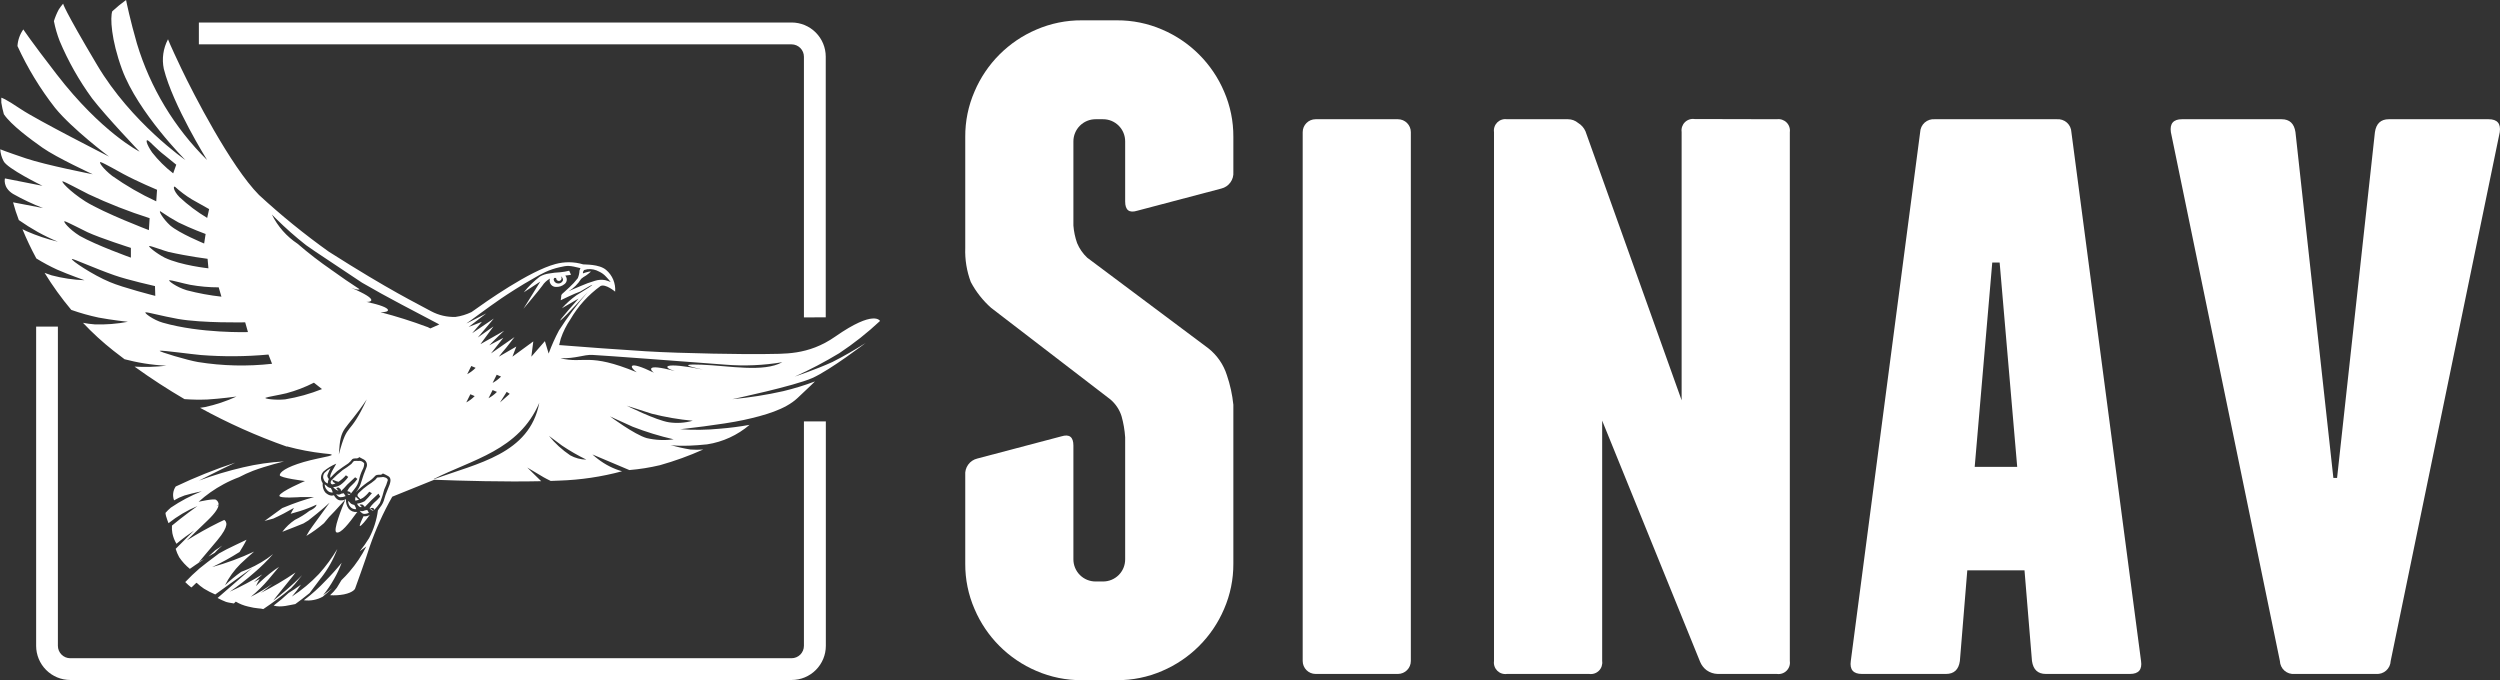
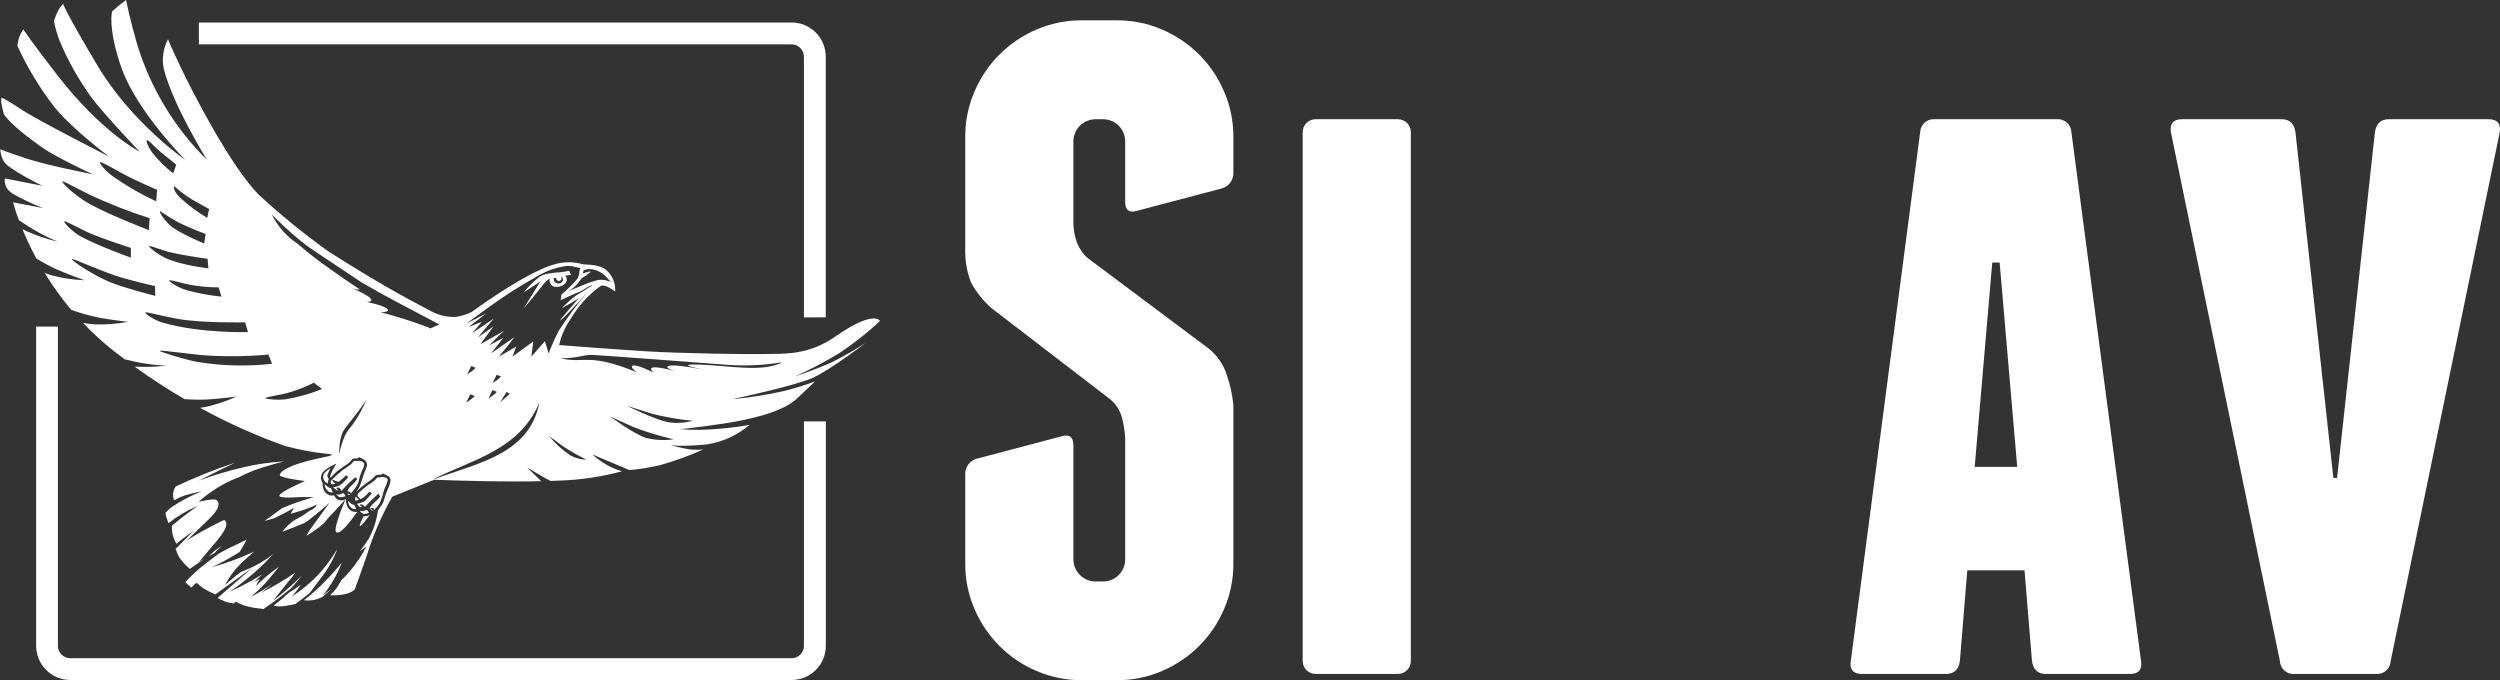
<svg xmlns="http://www.w3.org/2000/svg" width="158" height="43" viewBox="0 0 158 43" fill="none">
  <rect x="0" y="0" width="158" height="43" fill="#333333" stroke="none" />
  <g clip-path="url(#clip0_270_1231)">
-     <path d="M22.938 31.465C22.887 31.497 22.834 31.524 22.778 31.546C22.727 31.485 22.673 31.429 22.614 31.376C22.553 31.265 22.639 31.191 22.701 31.126C22.868 30.959 23.05 30.806 23.243 30.67C23.409 30.567 23.567 30.451 23.715 30.325C23.792 30.247 23.814 30.189 23.857 30.177C23.954 30.175 24.051 30.168 24.147 30.155C24.23 30.118 24.514 30.204 24.51 30.343C24.454 30.546 24.379 30.743 24.285 30.932C24.213 31.223 24.121 31.51 24.011 31.789C23.902 31.944 23.783 32.092 23.653 32.23C23.653 32.138 23.598 32.119 23.558 32.097L23.385 32.119C23.454 32.181 23.535 32.23 23.622 32.261C23.474 32.307 23.357 32.116 23.357 32.116C23.433 31.996 23.523 31.886 23.626 31.789C23.771 31.668 23.906 31.534 24.026 31.388L23.919 31.197L23.478 31.607C23.363 31.715 23.129 31.974 23.058 32.039C23.014 31.977 22.959 31.923 22.895 31.881H22.725C22.762 31.945 22.811 31.999 22.87 32.042C22.691 32.113 22.562 31.832 22.562 31.832C22.732 31.81 22.896 31.757 23.046 31.675C23.209 31.515 23.362 31.347 23.505 31.169L23.336 31.077C23.223 31.225 23.088 31.355 22.938 31.465ZM22.46 31.644C22.436 31.56 22.445 31.469 22.485 31.391C22.611 31.533 22.657 31.561 22.698 31.576C22.62 31.605 22.541 31.627 22.46 31.644ZM22.735 32.276C22.784 32.295 22.836 32.305 22.889 32.307C22.951 32.301 23.012 32.283 23.068 32.255L23.209 32.23L23.314 32.406C23.219 32.456 23.113 32.48 23.006 32.477C22.843 32.461 22.735 32.276 22.735 32.276ZM22.001 31.66C22.084 31.709 22.127 31.792 22.198 31.841C22.259 31.876 22.326 31.9 22.395 31.912L22.473 32.054L22.509 32.181C22.432 32.188 22.354 32.175 22.283 32.142C22.213 32.109 22.152 32.057 22.109 31.992C22.039 31.894 22.002 31.777 22.001 31.657V31.66ZM22.402 30.91L22.17 31.2C22.17 31.111 22.115 31.095 22.078 31.074L21.951 31.04C22.007 30.909 22.091 30.793 22.198 30.701C22.345 30.573 22.476 30.428 22.587 30.269L22.445 30.164C22.445 30.164 22.056 30.519 21.951 30.623C21.828 30.767 21.697 30.904 21.56 31.034L21.523 30.91L21.387 30.805L21.252 30.843C21.289 30.905 21.338 30.959 21.397 31.003C21.218 31.003 21.057 30.784 21.057 30.784C21.225 30.78 21.389 30.729 21.529 30.636C21.714 30.497 21.876 30.331 22.01 30.143L21.862 30.038C21.727 30.195 21.57 30.333 21.397 30.448C21.325 30.436 21.255 30.415 21.19 30.383L21.008 30.312C21.007 30.372 21.029 30.429 21.07 30.473C21.101 30.494 21.156 30.525 21.202 30.549C21.137 30.584 21.066 30.607 20.993 30.617C20.916 30.596 20.832 30.482 20.971 30.328C21.186 30.107 21.414 29.901 21.655 29.711C21.847 29.592 22.031 29.462 22.207 29.322C22.306 29.208 22.334 29.14 22.405 29.131C22.476 29.122 22.593 29.131 22.645 29.131C22.716 29.119 22.788 29.127 22.854 29.154C22.92 29.182 22.977 29.227 23.018 29.285C23.019 29.427 22.982 29.567 22.91 29.689C22.809 29.892 22.736 30.108 22.691 30.331C22.642 30.543 22.543 30.741 22.402 30.907V30.91ZM21.939 31.2C22.008 31.204 22.076 31.217 22.143 31.237C22.066 31.302 22.001 31.277 21.939 31.197V31.2ZM35.15 17.578C35.039 17.523 34.993 17.593 34.99 17.68C35.005 17.745 35.041 17.804 35.092 17.847C35.143 17.89 35.207 17.915 35.274 17.918C35.341 17.922 35.407 17.903 35.463 17.866C35.518 17.828 35.56 17.774 35.582 17.711C35.584 17.66 35.572 17.61 35.547 17.565C35.521 17.521 35.484 17.485 35.44 17.461C35.458 17.478 35.471 17.499 35.48 17.521C35.489 17.544 35.493 17.569 35.492 17.593C35.492 17.616 35.486 17.638 35.477 17.659C35.467 17.679 35.454 17.698 35.437 17.713C35.42 17.728 35.401 17.74 35.38 17.747C35.358 17.755 35.336 17.758 35.313 17.757C35.268 17.754 35.226 17.734 35.195 17.701C35.164 17.667 35.148 17.623 35.15 17.578ZM35.727 17.424C35.761 17.461 35.786 17.505 35.802 17.553C35.818 17.601 35.824 17.652 35.819 17.702C35.814 17.753 35.799 17.801 35.774 17.845C35.749 17.889 35.715 17.927 35.674 17.957C35.527 18.078 35.34 18.141 35.15 18.133C35.066 18.137 34.982 18.114 34.912 18.067C34.842 18.019 34.789 17.951 34.762 17.871C34.744 17.829 34.735 17.784 34.735 17.738C34.735 17.693 34.744 17.648 34.762 17.606C34.562 17.714 34.393 17.871 34.271 18.062C34.096 18.315 33.081 19.514 33.081 19.514L34.148 17.794L33.103 18.475C33.399 18.102 33.741 17.767 34.12 17.479C34.3 17.376 34.498 17.31 34.703 17.285C34.933 17.244 35.166 17.218 35.4 17.208C35.593 17.191 35.785 17.158 35.973 17.109C35.992 17.14 36.084 17.356 36.087 17.365C35.976 17.396 35.767 17.402 35.714 17.424H35.727ZM10.948 10.949L11.139 10.409C11.139 10.409 10.603 9.965 10.415 9.82C9.906 9.438 9.49 8.948 9.342 8.874C9.194 8.8 9.249 9.108 9.616 9.638C10 10.128 10.444 10.568 10.936 10.949H10.948ZM20.351 24.59L19.84 24.186C19.283 24.47 18.698 24.694 18.095 24.855C17.62 24.969 16.923 25.08 16.787 25.138C16.652 25.197 17.404 25.305 18.021 25.24C18.819 25.108 19.6 24.89 20.351 24.59ZM17.194 22.992L16.966 22.407C15.543 22.539 14.112 22.549 12.687 22.437C12.215 22.4 10.248 22.129 10.103 22.169C9.958 22.209 11.916 22.786 12.517 22.881C14.061 23.129 15.631 23.166 17.185 22.992H17.194ZM15.671 20.988L15.496 20.372C15.496 20.372 12.801 20.43 11.247 20.156C10.217 19.971 9.354 19.727 9.206 19.739C9.058 19.752 9.703 20.23 10.288 20.393C12.687 21.081 15.662 20.988 15.662 20.988H15.671ZM37.058 29.048C36.525 28.788 36.01 28.491 35.517 28.16C35.005 27.778 34.691 27.543 34.691 27.543C35.075 28.02 35.529 28.436 36.038 28.777C36.348 28.949 36.695 29.042 37.049 29.048H37.058ZM42.577 27.765C41.698 27.564 40.835 27.299 39.993 26.973C39.096 26.572 38.548 26.313 38.548 26.313C38.548 26.313 40.089 27.463 40.872 27.688C41.428 27.818 42.003 27.845 42.568 27.765H42.577ZM43.783 26.591C42.909 26.511 42.043 26.362 41.193 26.147C40.268 25.857 39.605 25.638 39.605 25.638C39.605 25.638 41.455 26.563 42.278 26.689C42.781 26.763 43.294 26.729 43.783 26.591ZM35.415 22.641C36.941 23.011 37.166 22.259 40.24 23.526C39.759 23.187 39.654 22.739 41.331 23.557C41.168 23.442 40.653 22.918 42.648 23.452C41.803 23.196 41.908 22.854 44.43 23.356C44.032 23.264 42.58 22.98 44.337 23.048C46.095 23.116 48.25 23.55 49.443 22.891C48.261 23.091 47.059 23.144 45.864 23.048C43.872 22.894 38.039 22.456 37.447 22.431C36.855 22.407 36.433 22.666 35.406 22.641H35.415ZM29.727 24.916L29.468 25.434C29.665 25.328 29.844 25.193 30.001 25.034L29.727 24.916ZM31.392 23.683L31.133 24.201C31.329 24.095 31.509 23.959 31.666 23.8L31.392 23.683ZM29.785 23.131L29.527 23.649C29.724 23.543 29.904 23.408 30.06 23.248L29.785 23.131ZM32.024 24.765L31.598 25.437L32.215 24.892L32.024 24.765ZM31.133 24.651L30.874 25.169C31.07 25.063 31.25 24.928 31.407 24.768L31.133 24.651ZM13.994 18.75L13.822 18.161C13.217 18.161 12.613 18.107 12.018 18C11.543 17.905 10.862 17.707 10.714 17.707C10.566 17.707 11.136 18.145 11.808 18.346C12.526 18.534 13.257 18.669 13.994 18.75ZM9.814 18.697L9.795 18.081C9.795 18.081 8.062 17.692 7.221 17.393C6.009 16.968 4.6 16.332 4.545 16.366C4.443 16.428 5.87 17.384 6.94 17.825C7.76 18.179 9.814 18.7 9.814 18.7V18.697ZM9.875 12.719L9.925 11.994C9.925 11.994 8.713 11.489 7.788 10.992C7.554 10.866 6.555 10.298 6.373 10.249C6.191 10.2 6.512 10.668 7.088 11.115C7.964 11.735 8.895 12.272 9.869 12.722L9.875 12.719ZM9.41 14.541L9.456 13.789C8.138 13.37 6.85 12.864 5.599 12.275C4.982 11.966 4.144 11.507 3.971 11.461C3.799 11.415 4.372 12.077 5.392 12.728C6.595 13.474 9.41 14.544 9.41 14.544V14.541ZM8.272 16.283V15.666C8.272 15.666 6.336 15.05 5.528 14.674C5.325 14.581 4.236 14.014 4.091 13.983C3.947 13.952 4.332 14.467 5.041 14.908C6.089 15.503 8.272 16.283 8.272 16.283ZM13.174 16.974L13.119 16.357C13.119 16.357 11.928 16.209 10.652 15.922C10.433 15.87 9.595 15.558 9.447 15.546C9.299 15.534 9.869 16.009 10.412 16.286C11.432 16.773 13.174 16.958 13.174 16.958V16.974ZM12.9 15.404L12.995 14.788C12.995 14.788 12.104 14.464 11.275 14.057C10.883 13.843 10.504 13.608 10.137 13.354C9.999 13.305 10.304 13.835 10.754 14.248C11.324 14.741 12.9 15.389 12.9 15.389V15.404ZM13.091 13.786L13.217 13.215C13.217 13.215 12.292 12.7 12.12 12.598C11.741 12.366 11.385 12.099 11.056 11.8C10.933 11.744 10.948 12.05 11.343 12.457C11.877 12.956 12.463 13.396 13.091 13.77V13.786ZM18.132 28.228C16.238 27.561 14.403 26.74 12.644 25.773L12.952 25.727C13.639 25.579 14.308 25.356 14.947 25.061C14.947 25.061 13.902 25.203 13.097 25.249C12.618 25.268 12.138 25.26 11.66 25.225C10.631 24.623 9.573 23.942 8.503 23.171C9.175 23.208 9.848 23.189 10.517 23.113C10.043 23.09 9.572 23.041 9.104 22.965C8.657 22.894 8.201 22.789 7.871 22.703L7.174 22.169C6.488 21.629 5.843 21.038 5.244 20.402C5.49 20.45 5.738 20.483 5.987 20.501C6.69 20.524 7.393 20.469 8.084 20.338C8.084 20.338 7.036 20.224 6.234 20.072C5.648 19.947 5.07 19.785 4.505 19.585C3.886 18.848 3.322 18.066 2.818 17.245C2.96 17.3 3.111 17.353 3.265 17.402C3.944 17.581 4.641 17.685 5.343 17.711C5.343 17.711 4.347 17.362 3.607 17.038C3.157 16.831 2.719 16.596 2.297 16.335C1.972 15.735 1.678 15.117 1.418 14.485L1.674 14.609C2.314 14.89 2.977 15.113 3.657 15.275C3.22 15.093 2.794 14.887 2.38 14.658C1.971 14.428 1.574 14.178 1.19 13.909C1.048 13.542 0.927 13.167 0.826 12.787L2.719 13.15C2.068 12.899 1.435 12.6 0.826 12.256C0.157 11.843 0.312 11.276 0.312 11.276L2.686 11.744C2.686 11.744 0.42 10.64 0.219 10.169C0.101 9.941 0.032 9.691 0.016 9.435C0.016 9.435 0.379 9.586 1.643 10.011C2.908 10.437 5.861 11.014 5.861 11.014C5.861 11.014 3.573 9.962 2.679 9.33C1.924 8.797 0.7 7.896 0.244 7.218C0.176 6.977 0.122 6.732 0.083 6.484C0.083 6.392 0.083 6.259 0.083 6.176C0.102 6.176 0.305 6.216 1.317 6.897C2.328 7.579 6.891 9.897 6.891 9.897C6.891 9.897 4.56 8.149 3.478 6.814C2.537 5.61 1.741 4.3 1.104 2.911C1.127 2.533 1.255 2.168 1.474 1.859C1.474 1.859 1.918 2.544 3.583 4.699C6.422 8.38 8.824 9.586 8.824 9.586C8.824 9.586 6.718 7.381 5.824 6.222C5.002 5.096 4.313 3.878 3.771 2.593C3.613 2.185 3.491 1.764 3.407 1.335C3.485 1.08 3.589 0.833 3.715 0.598C3.799 0.47 3.89 0.347 3.99 0.231C3.99 0.231 3.99 0.496 6.148 4.125C8.306 7.755 11.719 10.116 11.719 10.116C11.719 10.116 8.719 7.116 7.711 4.381C7.014 2.473 6.962 1.104 7.094 0.715C7.37 0.46 7.662 0.221 7.967 0C7.998 0.154 8.226 1.27 8.654 2.753C9.495 5.54 11.021 8.071 13.091 10.116C13.091 10.116 10.933 6.663 10.353 4.354C10.22 3.718 10.314 3.056 10.618 2.482C10.618 2.482 10.726 2.79 11.46 4.332C12.194 5.874 14.577 10.514 16.368 12.321C17.762 13.606 19.234 14.802 20.777 15.904C24.683 18.389 26.345 19.172 27.251 19.672C27.724 19.925 28.256 20.048 28.793 20.029C29.143 19.98 29.483 19.876 29.801 19.721C30.726 19.058 33.448 17.131 35.104 16.687C35.679 16.53 36.287 16.537 36.858 16.709C36.954 16.727 37.863 16.681 38.304 17.057C38.502 17.224 38.657 17.436 38.757 17.675C38.856 17.914 38.898 18.174 38.877 18.432C38.877 18.432 38.261 17.914 37.953 18.078C37.182 18.636 36.536 19.349 36.056 20.171C35.796 20.552 35.588 20.967 35.44 21.404L35.338 21.808C36.88 21.929 39.038 22.092 40.807 22.2C43.135 22.345 47.306 22.397 48.305 22.376C49.489 22.345 51.052 22.49 52.797 21.266C55.264 19.545 55.618 20.285 55.618 20.285C54.818 21.033 53.957 21.714 53.044 22.32C52.135 22.87 51.194 23.365 50.226 23.803C50.226 23.803 51.598 23.341 52.609 22.878C53.331 22.511 54.034 22.108 54.715 21.67C54.715 21.67 52.477 23.384 51.342 23.89C50.208 24.395 46.286 25.228 46.286 25.228C47.367 25.129 48.44 24.96 49.498 24.722C50.18 24.558 50.85 24.353 51.506 24.105C51.506 24.105 51.154 24.46 50.389 25.169C49.625 25.878 48.352 26.248 46.998 26.544C45.645 26.84 42.99 27.127 42.99 27.127C43.828 27.187 44.67 27.176 45.506 27.093C46.133 27.043 46.756 26.962 47.374 26.85C46.612 27.502 45.684 27.93 44.692 28.083C42.99 28.259 42.37 28.123 42.37 28.123C42.785 28.245 43.208 28.341 43.635 28.41C43.903 28.43 44.173 28.43 44.442 28.41C43.557 28.806 42.644 29.137 41.711 29.399C41.074 29.551 40.427 29.654 39.775 29.708L37.441 28.721C37.552 28.825 37.669 28.922 37.792 29.011C38.245 29.363 38.761 29.625 39.312 29.785C38.019 30.133 36.689 30.331 35.35 30.374L34.805 30.395C34.638 30.318 34.496 30.238 34.358 30.164L33.322 29.547L34.203 30.411C31.897 30.463 29.178 30.386 27.445 30.321L27.294 30.38L24.791 31.391C24.22 32.399 23.742 33.457 23.363 34.552C23.163 35.212 22.439 37.206 22.439 37.206C22.439 37.206 22.34 37.441 21.739 37.564C21.449 37.618 21.154 37.636 20.86 37.617C21.018 37.474 21.162 37.316 21.289 37.145C21.406 36.963 21.505 36.799 21.581 36.664C21.751 36.5 21.921 36.325 22.081 36.136C22.503 35.648 22.863 35.11 23.154 34.533L22.735 34.842C22.951 34.578 23.149 34.3 23.326 34.009C23.616 33.462 23.805 32.868 23.885 32.255C23.927 32.188 23.974 32.123 24.023 32.06C24.155 31.901 24.248 31.713 24.295 31.512C24.359 31.246 24.563 30.815 24.628 30.617C24.692 30.42 24.726 30.204 24.538 30.093C24.428 30.029 24.314 29.971 24.196 29.921C24.174 29.949 24.145 29.972 24.111 29.987C24.078 30.001 24.041 30.007 24.005 30.004C23.863 30.004 23.758 30.004 23.681 30.109C23.547 30.258 23.391 30.386 23.219 30.488C22.96 30.674 22.717 30.88 22.491 31.105C22.65 30.919 22.766 30.701 22.83 30.466C22.924 30.152 23.034 29.844 23.16 29.541C23.198 29.455 23.204 29.359 23.177 29.269C23.15 29.179 23.091 29.101 23.012 29.051C22.864 28.968 22.704 28.888 22.704 28.888C22.689 28.909 22.669 28.927 22.647 28.941C22.625 28.954 22.6 28.964 22.574 28.968C22.482 28.968 22.315 28.968 22.266 29.017C22.192 29.118 22.106 29.209 22.01 29.288C21.899 29.359 21.458 29.655 21.307 29.779C21.159 29.911 21.018 30.051 20.885 30.198C20.814 30.099 20.98 29.773 21.079 29.612C21.178 29.452 21.249 29.304 21.249 29.304C20.956 29.427 20.683 29.595 20.441 29.8C20.35 29.899 20.296 30.025 20.287 30.159C20.279 30.293 20.317 30.425 20.395 30.534C20.371 30.74 20.426 30.947 20.549 31.114C20.857 31.422 21.104 31.296 21.104 31.296C21.104 31.296 21.255 31.604 21.495 31.622C21.574 31.63 21.653 31.624 21.73 31.604L21.868 31.546C21.849 31.759 21.908 31.973 22.035 32.147C22.096 32.221 22.175 32.279 22.264 32.316C22.354 32.352 22.451 32.365 22.547 32.353C22.584 32.353 22.636 32.474 22.75 32.566C22.683 32.506 22.622 32.44 22.568 32.369C22.032 33.112 21.538 33.728 21.273 33.651C21.008 33.574 21.612 32.094 21.828 31.567L21.147 32.313C20.905 32.547 20.68 32.799 20.475 33.066C20.128 33.365 19.755 33.635 19.362 33.87C19.474 33.653 19.605 33.447 19.753 33.254L20.832 31.767C20.832 31.767 20.311 32.258 19.488 32.893L19.18 33.081C19.013 33.152 18.828 33.226 18.628 33.303L17.842 33.611C18.064 33.313 18.336 33.055 18.646 32.85C18.968 32.696 19.272 32.508 19.553 32.288C20.031 32.07 20 31.894 20 31.894C19.663 32.054 19.314 32.19 18.958 32.301C18.761 32.353 18.56 32.412 18.369 32.471L18.579 32.097C18.157 32.344 17.723 32.57 17.278 32.773L16.72 32.924C17.028 32.696 17.398 32.437 17.691 32.218L17.836 32.11L18.002 32.045C18.605 31.795 19.223 31.584 19.852 31.413H19.02C19.02 31.413 17.62 31.524 17.657 31.326C17.706 31.071 19.275 30.401 19.275 30.401C19.275 30.401 17.678 30.207 17.681 30.029C17.685 29.85 18.036 29.538 19.195 29.199C20.355 28.86 21.736 28.755 20.453 28.656C19.669 28.568 18.893 28.42 18.132 28.212V28.228ZM27.442 30.281C30.168 29.273 33.467 28.7 34.083 25.459C32.795 28.471 29.838 29.036 27.399 30.281H27.442ZM35.486 18.645C35.486 18.589 35.6 18.521 35.671 18.448C35.742 18.373 35.862 18.278 35.979 18.164C36.176 17.986 36.355 17.791 36.516 17.581C36.581 17.428 36.618 17.264 36.624 17.097L36.685 16.946C35.983 16.773 35.878 16.77 35.363 16.89C35.049 16.96 34.744 17.063 34.453 17.199C34.214 17.312 33.98 17.438 33.753 17.575C32.921 18.037 32.058 18.605 31.678 18.861C30.825 19.44 29.69 20.307 29.496 20.427C29.302 20.547 30.729 19.81 30.729 19.81L29.619 20.664L30.458 20.338L29.841 21.059L31.207 20.134L30.196 21.33L31.188 20.631L30.365 21.75L31.863 20.902C31.407 21.315 30.917 21.827 30.917 21.827L31.811 21.349L31.031 22.336L32.517 21.303L31.996 21.972L31.756 22.255L31.527 22.542L32.631 21.901L32.385 22.542L33.704 21.577L33.581 22.542L34.438 21.559L34.675 22.345C34.858 21.842 35.077 21.352 35.329 20.88C35.876 20.028 36.484 19.218 37.148 18.454C37.148 18.454 35.779 19.971 35.452 20.227C35.125 20.483 36.568 18.867 36.568 18.867L35.511 19.483C35.788 19.175 36.098 18.898 36.436 18.657C37.811 17.831 37.641 17.831 36.67 18.426C36.337 18.534 35.437 18.975 35.437 18.975C35.456 18.866 35.47 18.756 35.477 18.645H35.486ZM36.92 17.066C36.892 17.094 36.87 17.127 36.856 17.164C36.842 17.201 36.837 17.24 36.84 17.279L36.991 17.227C37.12 17.186 37.327 17.137 37.345 17.165C37.248 17.254 37.145 17.336 37.037 17.412C36.927 17.472 36.824 17.544 36.729 17.624C36.53 17.945 36.257 18.214 35.933 18.407C35.933 18.407 36.399 18.195 36.704 18.074C36.993 17.945 37.291 17.836 37.595 17.748C37.805 17.68 38.028 17.665 38.245 17.704C38.366 17.734 38.483 17.775 38.597 17.825C38.5 17.702 38.397 17.585 38.289 17.473C38.169 17.343 38.024 17.238 37.863 17.165C37.641 17.04 37.386 16.988 37.132 17.014C37.057 17.027 36.983 17.045 36.91 17.066H36.92ZM27.011 20.664L27.199 20.757L27.766 20.504C26.141 19.644 24.48 18.799 22.88 17.865L19.907 15.885C19.698 15.743 19.507 15.614 19.334 15.488C18.672 14.967 18.04 14.409 17.441 13.816L17.182 13.557C17.551 14.308 18.113 14.946 18.81 15.407C19.497 16.003 20.218 16.558 20.968 17.072L20.848 17.014L20.98 17.082C21.548 17.493 22.129 17.892 22.725 18.278C22.676 18.33 22.476 18.296 22.195 18.189C24.091 18.996 23.363 19.092 23.166 19.08C24.991 19.471 24.634 19.758 24.045 19.73C25.046 19.99 26.033 20.302 27.002 20.664H27.011ZM23.209 25.197C21.73 27.42 21.529 26.822 21.415 28.724C21.995 26.51 22.026 27.75 23.2 25.197H23.209ZM22.747 33.241C22.698 33.241 22.802 32.982 22.975 32.625C23.115 32.646 23.258 32.614 23.376 32.535C23.126 32.887 22.818 33.266 22.747 33.241ZM18.375 37.194C17.821 37.66 17.242 38.094 16.639 38.495C16.498 38.44 16.195 38.471 15.674 38.332C15.402 38.27 15.141 38.166 14.901 38.023L14.783 38.138L14.537 38.097C14.451 38.084 14.367 38.064 14.284 38.039C14.101 37.968 13.923 37.885 13.751 37.792L15.946 35.884L13.603 37.57C13.357 37.465 13.119 37.343 12.89 37.203C12.725 37.092 12.569 36.968 12.425 36.83C12.406 36.815 12.117 37.139 12.086 37.123C11.952 37.02 11.825 36.907 11.707 36.787C11.993 36.484 12.294 36.196 12.61 35.924C12.813 35.751 13.328 35.363 13.843 34.977C14.121 34.817 14.484 34.626 14.934 34.419L15.582 34.111C15.474 34.339 15.295 34.635 15.141 34.885C14.584 35.239 14.005 35.558 13.408 35.84C14.318 35.588 15.205 35.26 16.06 34.86C15.752 35.122 15.443 35.409 15.19 35.646C14.796 36.039 14.468 36.493 14.219 36.991C14.539 36.682 14.881 36.398 15.243 36.14C15.829 35.927 16.385 35.641 16.898 35.289L17.259 35.017C16.889 35.44 16.488 35.835 16.06 36.198C15.571 36.63 15.056 37.03 14.518 37.398C15.225 37.073 15.913 36.707 16.578 36.303C16.152 36.688 16.047 36.793 16.047 36.793L16.408 36.593C16.321 36.739 16.243 36.89 16.174 37.046C16.54 36.669 16.937 36.322 17.361 36.01L17.635 35.825L16.96 36.633C16.624 37.028 16.253 37.392 15.85 37.718C16.325 37.478 16.782 37.203 17.216 36.895C16.72 37.311 16.482 37.472 16.482 37.472C17.241 37.092 17.974 36.661 18.674 36.183C18.573 36.325 18.462 36.473 18.335 36.624C17.45 37.712 17.271 37.956 17.271 37.956C17.271 37.956 17.971 37.425 18.613 36.821C18.791 36.654 18.952 36.494 19.09 36.349L18.896 36.593C18.724 36.821 18.539 37.028 18.375 37.2V37.194ZM19.211 37.931C19.248 37.906 19.553 37.66 19.935 37.314C19.562 37.65 19.266 37.891 19.266 37.891C19.73 37.534 20.166 37.14 20.567 36.713C20.929 36.349 21.272 35.966 21.594 35.566C21.463 35.919 21.303 36.26 21.116 36.587C20.915 36.949 20.683 37.292 20.422 37.613C20.422 37.613 20.672 37.444 21.011 37.16C20.816 37.355 20.61 37.539 20.395 37.712C20.034 37.911 19.619 37.99 19.211 37.937V37.931ZM20.287 36.525L19.568 37.481C19.232 37.752 18.896 38.014 18.662 38.178C18.375 38.218 17.762 38.418 17.293 38.273C17.624 38.023 17.941 37.756 18.243 37.472C18.458 37.339 18.739 37.163 19.02 36.95C18.846 37.215 18.655 37.466 18.446 37.703C19.072 37.295 19.648 36.815 20.16 36.272C20.597 35.785 20.985 35.256 21.32 34.694C21.071 35.355 20.723 35.975 20.287 36.531V36.525ZM13.569 34.943L13.174 35.171L13.593 34.786L14.047 34.478C13.877 34.622 13.717 34.778 13.569 34.943ZM12.715 35.43C12.851 35.369 12.982 35.297 13.106 35.215C12.921 35.326 12.776 35.415 12.678 35.486C12.477 35.622 12.252 35.77 11.999 35.952C11.738 35.741 11.511 35.493 11.324 35.215C11.231 35.048 11.157 34.871 11.102 34.687C11.676 34.098 12.265 33.534 12.265 33.534C11.879 33.792 11.507 34.069 11.152 34.367C11.028 34.16 10.941 33.934 10.893 33.698C10.865 33.539 10.857 33.377 10.868 33.217C11.559 32.637 12.477 31.983 12.477 31.983C11.822 32.259 11.206 32.623 10.649 33.066C10.609 32.964 10.55 32.806 10.495 32.621C10.476 32.554 10.464 32.485 10.458 32.415C10.562 32.295 10.675 32.183 10.797 32.082C11.409 31.667 12.064 31.32 12.752 31.049C12.752 31.049 12.277 31.139 11.66 31.314C11.43 31.394 11.209 31.497 11.001 31.622C10.947 31.479 10.928 31.324 10.946 31.172C10.964 31.02 11.019 30.874 11.105 30.747C12.326 30.166 13.582 29.662 14.867 29.239C13.818 29.735 12.573 30.374 12.573 30.374C13.485 30.036 14.418 29.756 15.366 29.535C16.215 29.334 17.079 29.209 17.95 29.162C17.95 29.162 16.858 29.43 15.992 29.754C15.69 29.871 15.396 30.006 15.11 30.158C14.774 30.283 14.446 30.431 14.13 30.602C13.561 30.906 13.032 31.279 12.554 31.712C12.554 31.712 13.553 31.484 13.658 31.592C13.707 31.624 13.746 31.668 13.774 31.718C13.802 31.77 13.817 31.826 13.818 31.885L13.677 31.992L13.815 31.919C13.794 32.103 13.633 32.397 13.131 32.88L11.808 34.154C12.46 33.743 13.132 33.367 13.822 33.025L14.173 32.859C14.318 32.967 14.518 33.207 13.729 34.151L12.545 35.557L12.715 35.43ZM20.9 29.572C20.817 29.72 20.746 29.875 20.688 30.035C20.686 30.079 20.694 30.123 20.711 30.164C20.728 30.205 20.754 30.242 20.786 30.272C20.738 30.359 20.716 30.457 20.721 30.556C20.667 30.54 20.616 30.512 20.574 30.474C20.531 30.436 20.497 30.389 20.475 30.337C20.434 30.264 20.416 30.181 20.425 30.098C20.433 30.015 20.467 29.937 20.521 29.874C20.633 29.763 20.76 29.666 20.897 29.587L20.9 29.572ZM20.524 30.611C20.589 30.657 20.65 30.709 20.706 30.765C20.765 30.81 20.835 30.838 20.909 30.846L20.983 30.984L21.033 31.126C20.957 31.134 20.881 31.121 20.812 31.089C20.744 31.056 20.686 31.005 20.644 30.941C20.568 30.854 20.525 30.742 20.521 30.627L20.524 30.611ZM21.258 31.228C21.308 31.25 21.363 31.261 21.418 31.262C21.474 31.253 21.528 31.232 21.575 31.2L21.723 31.172L21.844 31.354C21.741 31.4 21.629 31.424 21.517 31.425C21.366 31.425 21.255 31.24 21.255 31.24L21.258 31.228Z" fill="white" />
+     <path d="M22.938 31.465C22.887 31.497 22.834 31.524 22.778 31.546C22.727 31.485 22.673 31.429 22.614 31.376C22.553 31.265 22.639 31.191 22.701 31.126C22.868 30.959 23.05 30.806 23.243 30.67C23.409 30.567 23.567 30.451 23.715 30.325C23.792 30.247 23.814 30.189 23.857 30.177C23.954 30.175 24.051 30.168 24.147 30.155C24.23 30.118 24.514 30.204 24.51 30.343C24.454 30.546 24.379 30.743 24.285 30.932C24.213 31.223 24.121 31.51 24.011 31.789C23.902 31.944 23.783 32.092 23.653 32.23C23.653 32.138 23.598 32.119 23.558 32.097L23.385 32.119C23.454 32.181 23.535 32.23 23.622 32.261C23.474 32.307 23.357 32.116 23.357 32.116C23.433 31.996 23.523 31.886 23.626 31.789C23.771 31.668 23.906 31.534 24.026 31.388L23.919 31.197L23.478 31.607C23.363 31.715 23.129 31.974 23.058 32.039C23.014 31.977 22.959 31.923 22.895 31.881H22.725C22.762 31.945 22.811 31.999 22.87 32.042C22.691 32.113 22.562 31.832 22.562 31.832C22.732 31.81 22.896 31.757 23.046 31.675C23.209 31.515 23.362 31.347 23.505 31.169L23.336 31.077C23.223 31.225 23.088 31.355 22.938 31.465ZM22.46 31.644C22.436 31.56 22.445 31.469 22.485 31.391C22.611 31.533 22.657 31.561 22.698 31.576C22.62 31.605 22.541 31.627 22.46 31.644ZM22.735 32.276C22.784 32.295 22.836 32.305 22.889 32.307C22.951 32.301 23.012 32.283 23.068 32.255L23.209 32.23L23.314 32.406C23.219 32.456 23.113 32.48 23.006 32.477C22.843 32.461 22.735 32.276 22.735 32.276ZM22.001 31.66C22.084 31.709 22.127 31.792 22.198 31.841C22.259 31.876 22.326 31.9 22.395 31.912L22.473 32.054L22.509 32.181C22.432 32.188 22.354 32.175 22.283 32.142C22.213 32.109 22.152 32.057 22.109 31.992C22.039 31.894 22.002 31.777 22.001 31.657V31.66ZM22.402 30.91L22.17 31.2C22.17 31.111 22.115 31.095 22.078 31.074L21.951 31.04C22.007 30.909 22.091 30.793 22.198 30.701C22.345 30.573 22.476 30.428 22.587 30.269L22.445 30.164C22.445 30.164 22.056 30.519 21.951 30.623C21.828 30.767 21.697 30.904 21.56 31.034L21.523 30.91L21.387 30.805L21.252 30.843C21.289 30.905 21.338 30.959 21.397 31.003C21.218 31.003 21.057 30.784 21.057 30.784C21.225 30.78 21.389 30.729 21.529 30.636C21.714 30.497 21.876 30.331 22.01 30.143L21.862 30.038C21.727 30.195 21.57 30.333 21.397 30.448C21.325 30.436 21.255 30.415 21.19 30.383L21.008 30.312C21.007 30.372 21.029 30.429 21.07 30.473C21.101 30.494 21.156 30.525 21.202 30.549C21.137 30.584 21.066 30.607 20.993 30.617C20.916 30.596 20.832 30.482 20.971 30.328C21.186 30.107 21.414 29.901 21.655 29.711C21.847 29.592 22.031 29.462 22.207 29.322C22.306 29.208 22.334 29.14 22.405 29.131C22.476 29.122 22.593 29.131 22.645 29.131C22.716 29.119 22.788 29.127 22.854 29.154C22.92 29.182 22.977 29.227 23.018 29.285C23.019 29.427 22.982 29.567 22.91 29.689C22.809 29.892 22.736 30.108 22.691 30.331C22.642 30.543 22.543 30.741 22.402 30.907V30.91ZM21.939 31.2C22.008 31.204 22.076 31.217 22.143 31.237C22.066 31.302 22.001 31.277 21.939 31.197V31.2ZM35.15 17.578C35.039 17.523 34.993 17.593 34.99 17.68C35.005 17.745 35.041 17.804 35.092 17.847C35.143 17.89 35.207 17.915 35.274 17.918C35.341 17.922 35.407 17.903 35.463 17.866C35.518 17.828 35.56 17.774 35.582 17.711C35.584 17.66 35.572 17.61 35.547 17.565C35.521 17.521 35.484 17.485 35.44 17.461C35.458 17.478 35.471 17.499 35.48 17.521C35.489 17.544 35.493 17.569 35.492 17.593C35.492 17.616 35.486 17.638 35.477 17.659C35.467 17.679 35.454 17.698 35.437 17.713C35.42 17.728 35.401 17.74 35.38 17.747C35.358 17.755 35.336 17.758 35.313 17.757C35.268 17.754 35.226 17.734 35.195 17.701C35.164 17.667 35.148 17.623 35.15 17.578ZM35.727 17.424C35.761 17.461 35.786 17.505 35.802 17.553C35.818 17.601 35.824 17.652 35.819 17.702C35.814 17.753 35.799 17.801 35.774 17.845C35.749 17.889 35.715 17.927 35.674 17.957C35.527 18.078 35.34 18.141 35.15 18.133C35.066 18.137 34.982 18.114 34.912 18.067C34.842 18.019 34.789 17.951 34.762 17.871C34.744 17.829 34.735 17.784 34.735 17.738C34.735 17.693 34.744 17.648 34.762 17.606C34.562 17.714 34.393 17.871 34.271 18.062C34.096 18.315 33.081 19.514 33.081 19.514L34.148 17.794L33.103 18.475C33.399 18.102 33.741 17.767 34.12 17.479C34.3 17.376 34.498 17.31 34.703 17.285C34.933 17.244 35.166 17.218 35.4 17.208C35.593 17.191 35.785 17.158 35.973 17.109C35.992 17.14 36.084 17.356 36.087 17.365C35.976 17.396 35.767 17.402 35.714 17.424H35.727ZM10.948 10.949L11.139 10.409C11.139 10.409 10.603 9.965 10.415 9.82C9.906 9.438 9.49 8.948 9.342 8.874C9.194 8.8 9.249 9.108 9.616 9.638C10 10.128 10.444 10.568 10.936 10.949H10.948ZM20.351 24.59L19.84 24.186C19.283 24.47 18.698 24.694 18.095 24.855C17.62 24.969 16.923 25.08 16.787 25.138C16.652 25.197 17.404 25.305 18.021 25.24C18.819 25.108 19.6 24.89 20.351 24.59ZM17.194 22.992L16.966 22.407C15.543 22.539 14.112 22.549 12.687 22.437C12.215 22.4 10.248 22.129 10.103 22.169C9.958 22.209 11.916 22.786 12.517 22.881C14.061 23.129 15.631 23.166 17.185 22.992H17.194ZM15.671 20.988L15.496 20.372C15.496 20.372 12.801 20.43 11.247 20.156C10.217 19.971 9.354 19.727 9.206 19.739C9.058 19.752 9.703 20.23 10.288 20.393C12.687 21.081 15.662 20.988 15.662 20.988H15.671ZM37.058 29.048C36.525 28.788 36.01 28.491 35.517 28.16C35.005 27.778 34.691 27.543 34.691 27.543C35.075 28.02 35.529 28.436 36.038 28.777C36.348 28.949 36.695 29.042 37.049 29.048H37.058ZM42.577 27.765C41.698 27.564 40.835 27.299 39.993 26.973C39.096 26.572 38.548 26.313 38.548 26.313C38.548 26.313 40.089 27.463 40.872 27.688C41.428 27.818 42.003 27.845 42.568 27.765H42.577ZM43.783 26.591C42.909 26.511 42.043 26.362 41.193 26.147C40.268 25.857 39.605 25.638 39.605 25.638C39.605 25.638 41.455 26.563 42.278 26.689C42.781 26.763 43.294 26.729 43.783 26.591ZM35.415 22.641C36.941 23.011 37.166 22.259 40.24 23.526C39.759 23.187 39.654 22.739 41.331 23.557C41.168 23.442 40.653 22.918 42.648 23.452C41.803 23.196 41.908 22.854 44.43 23.356C44.032 23.264 42.58 22.98 44.337 23.048C46.095 23.116 48.25 23.55 49.443 22.891C48.261 23.091 47.059 23.144 45.864 23.048C43.872 22.894 38.039 22.456 37.447 22.431C36.855 22.407 36.433 22.666 35.406 22.641H35.415ZM29.727 24.916L29.468 25.434C29.665 25.328 29.844 25.193 30.001 25.034L29.727 24.916ZM31.392 23.683L31.133 24.201C31.329 24.095 31.509 23.959 31.666 23.8L31.392 23.683ZM29.785 23.131L29.527 23.649C29.724 23.543 29.904 23.408 30.06 23.248L29.785 23.131ZM32.024 24.765L31.598 25.437L32.215 24.892L32.024 24.765ZM31.133 24.651L30.874 25.169C31.07 25.063 31.25 24.928 31.407 24.768L31.133 24.651ZM13.994 18.75L13.822 18.161C13.217 18.161 12.613 18.107 12.018 18C11.543 17.905 10.862 17.707 10.714 17.707C10.566 17.707 11.136 18.145 11.808 18.346C12.526 18.534 13.257 18.669 13.994 18.75ZM9.814 18.697L9.795 18.081C9.795 18.081 8.062 17.692 7.221 17.393C6.009 16.968 4.6 16.332 4.545 16.366C4.443 16.428 5.87 17.384 6.94 17.825C7.76 18.179 9.814 18.7 9.814 18.7V18.697ZM9.875 12.719L9.925 11.994C9.925 11.994 8.713 11.489 7.788 10.992C7.554 10.866 6.555 10.298 6.373 10.249C6.191 10.2 6.512 10.668 7.088 11.115C7.964 11.735 8.895 12.272 9.869 12.722L9.875 12.719ZM9.41 14.541L9.456 13.789C8.138 13.37 6.85 12.864 5.599 12.275C4.982 11.966 4.144 11.507 3.971 11.461C3.799 11.415 4.372 12.077 5.392 12.728C6.595 13.474 9.41 14.544 9.41 14.544V14.541ZM8.272 16.283V15.666C8.272 15.666 6.336 15.05 5.528 14.674C5.325 14.581 4.236 14.014 4.091 13.983C3.947 13.952 4.332 14.467 5.041 14.908C6.089 15.503 8.272 16.283 8.272 16.283ZM13.174 16.974L13.119 16.357C13.119 16.357 11.928 16.209 10.652 15.922C10.433 15.87 9.595 15.558 9.447 15.546C9.299 15.534 9.869 16.009 10.412 16.286C11.432 16.773 13.174 16.958 13.174 16.958V16.974ZM12.9 15.404L12.995 14.788C12.995 14.788 12.104 14.464 11.275 14.057C10.883 13.843 10.504 13.608 10.137 13.354C9.999 13.305 10.304 13.835 10.754 14.248C11.324 14.741 12.9 15.389 12.9 15.389V15.404ZM13.091 13.786L13.217 13.215C13.217 13.215 12.292 12.7 12.12 12.598C11.741 12.366 11.385 12.099 11.056 11.8C10.933 11.744 10.948 12.05 11.343 12.457C11.877 12.956 12.463 13.396 13.091 13.77ZM18.132 28.228C16.238 27.561 14.403 26.74 12.644 25.773L12.952 25.727C13.639 25.579 14.308 25.356 14.947 25.061C14.947 25.061 13.902 25.203 13.097 25.249C12.618 25.268 12.138 25.26 11.66 25.225C10.631 24.623 9.573 23.942 8.503 23.171C9.175 23.208 9.848 23.189 10.517 23.113C10.043 23.09 9.572 23.041 9.104 22.965C8.657 22.894 8.201 22.789 7.871 22.703L7.174 22.169C6.488 21.629 5.843 21.038 5.244 20.402C5.49 20.45 5.738 20.483 5.987 20.501C6.69 20.524 7.393 20.469 8.084 20.338C8.084 20.338 7.036 20.224 6.234 20.072C5.648 19.947 5.07 19.785 4.505 19.585C3.886 18.848 3.322 18.066 2.818 17.245C2.96 17.3 3.111 17.353 3.265 17.402C3.944 17.581 4.641 17.685 5.343 17.711C5.343 17.711 4.347 17.362 3.607 17.038C3.157 16.831 2.719 16.596 2.297 16.335C1.972 15.735 1.678 15.117 1.418 14.485L1.674 14.609C2.314 14.89 2.977 15.113 3.657 15.275C3.22 15.093 2.794 14.887 2.38 14.658C1.971 14.428 1.574 14.178 1.19 13.909C1.048 13.542 0.927 13.167 0.826 12.787L2.719 13.15C2.068 12.899 1.435 12.6 0.826 12.256C0.157 11.843 0.312 11.276 0.312 11.276L2.686 11.744C2.686 11.744 0.42 10.64 0.219 10.169C0.101 9.941 0.032 9.691 0.016 9.435C0.016 9.435 0.379 9.586 1.643 10.011C2.908 10.437 5.861 11.014 5.861 11.014C5.861 11.014 3.573 9.962 2.679 9.33C1.924 8.797 0.7 7.896 0.244 7.218C0.176 6.977 0.122 6.732 0.083 6.484C0.083 6.392 0.083 6.259 0.083 6.176C0.102 6.176 0.305 6.216 1.317 6.897C2.328 7.579 6.891 9.897 6.891 9.897C6.891 9.897 4.56 8.149 3.478 6.814C2.537 5.61 1.741 4.3 1.104 2.911C1.127 2.533 1.255 2.168 1.474 1.859C1.474 1.859 1.918 2.544 3.583 4.699C6.422 8.38 8.824 9.586 8.824 9.586C8.824 9.586 6.718 7.381 5.824 6.222C5.002 5.096 4.313 3.878 3.771 2.593C3.613 2.185 3.491 1.764 3.407 1.335C3.485 1.08 3.589 0.833 3.715 0.598C3.799 0.47 3.89 0.347 3.99 0.231C3.99 0.231 3.99 0.496 6.148 4.125C8.306 7.755 11.719 10.116 11.719 10.116C11.719 10.116 8.719 7.116 7.711 4.381C7.014 2.473 6.962 1.104 7.094 0.715C7.37 0.46 7.662 0.221 7.967 0C7.998 0.154 8.226 1.27 8.654 2.753C9.495 5.54 11.021 8.071 13.091 10.116C13.091 10.116 10.933 6.663 10.353 4.354C10.22 3.718 10.314 3.056 10.618 2.482C10.618 2.482 10.726 2.79 11.46 4.332C12.194 5.874 14.577 10.514 16.368 12.321C17.762 13.606 19.234 14.802 20.777 15.904C24.683 18.389 26.345 19.172 27.251 19.672C27.724 19.925 28.256 20.048 28.793 20.029C29.143 19.98 29.483 19.876 29.801 19.721C30.726 19.058 33.448 17.131 35.104 16.687C35.679 16.53 36.287 16.537 36.858 16.709C36.954 16.727 37.863 16.681 38.304 17.057C38.502 17.224 38.657 17.436 38.757 17.675C38.856 17.914 38.898 18.174 38.877 18.432C38.877 18.432 38.261 17.914 37.953 18.078C37.182 18.636 36.536 19.349 36.056 20.171C35.796 20.552 35.588 20.967 35.44 21.404L35.338 21.808C36.88 21.929 39.038 22.092 40.807 22.2C43.135 22.345 47.306 22.397 48.305 22.376C49.489 22.345 51.052 22.49 52.797 21.266C55.264 19.545 55.618 20.285 55.618 20.285C54.818 21.033 53.957 21.714 53.044 22.32C52.135 22.87 51.194 23.365 50.226 23.803C50.226 23.803 51.598 23.341 52.609 22.878C53.331 22.511 54.034 22.108 54.715 21.67C54.715 21.67 52.477 23.384 51.342 23.89C50.208 24.395 46.286 25.228 46.286 25.228C47.367 25.129 48.44 24.96 49.498 24.722C50.18 24.558 50.85 24.353 51.506 24.105C51.506 24.105 51.154 24.46 50.389 25.169C49.625 25.878 48.352 26.248 46.998 26.544C45.645 26.84 42.99 27.127 42.99 27.127C43.828 27.187 44.67 27.176 45.506 27.093C46.133 27.043 46.756 26.962 47.374 26.85C46.612 27.502 45.684 27.93 44.692 28.083C42.99 28.259 42.37 28.123 42.37 28.123C42.785 28.245 43.208 28.341 43.635 28.41C43.903 28.43 44.173 28.43 44.442 28.41C43.557 28.806 42.644 29.137 41.711 29.399C41.074 29.551 40.427 29.654 39.775 29.708L37.441 28.721C37.552 28.825 37.669 28.922 37.792 29.011C38.245 29.363 38.761 29.625 39.312 29.785C38.019 30.133 36.689 30.331 35.35 30.374L34.805 30.395C34.638 30.318 34.496 30.238 34.358 30.164L33.322 29.547L34.203 30.411C31.897 30.463 29.178 30.386 27.445 30.321L27.294 30.38L24.791 31.391C24.22 32.399 23.742 33.457 23.363 34.552C23.163 35.212 22.439 37.206 22.439 37.206C22.439 37.206 22.34 37.441 21.739 37.564C21.449 37.618 21.154 37.636 20.86 37.617C21.018 37.474 21.162 37.316 21.289 37.145C21.406 36.963 21.505 36.799 21.581 36.664C21.751 36.5 21.921 36.325 22.081 36.136C22.503 35.648 22.863 35.11 23.154 34.533L22.735 34.842C22.951 34.578 23.149 34.3 23.326 34.009C23.616 33.462 23.805 32.868 23.885 32.255C23.927 32.188 23.974 32.123 24.023 32.06C24.155 31.901 24.248 31.713 24.295 31.512C24.359 31.246 24.563 30.815 24.628 30.617C24.692 30.42 24.726 30.204 24.538 30.093C24.428 30.029 24.314 29.971 24.196 29.921C24.174 29.949 24.145 29.972 24.111 29.987C24.078 30.001 24.041 30.007 24.005 30.004C23.863 30.004 23.758 30.004 23.681 30.109C23.547 30.258 23.391 30.386 23.219 30.488C22.96 30.674 22.717 30.88 22.491 31.105C22.65 30.919 22.766 30.701 22.83 30.466C22.924 30.152 23.034 29.844 23.16 29.541C23.198 29.455 23.204 29.359 23.177 29.269C23.15 29.179 23.091 29.101 23.012 29.051C22.864 28.968 22.704 28.888 22.704 28.888C22.689 28.909 22.669 28.927 22.647 28.941C22.625 28.954 22.6 28.964 22.574 28.968C22.482 28.968 22.315 28.968 22.266 29.017C22.192 29.118 22.106 29.209 22.01 29.288C21.899 29.359 21.458 29.655 21.307 29.779C21.159 29.911 21.018 30.051 20.885 30.198C20.814 30.099 20.98 29.773 21.079 29.612C21.178 29.452 21.249 29.304 21.249 29.304C20.956 29.427 20.683 29.595 20.441 29.8C20.35 29.899 20.296 30.025 20.287 30.159C20.279 30.293 20.317 30.425 20.395 30.534C20.371 30.74 20.426 30.947 20.549 31.114C20.857 31.422 21.104 31.296 21.104 31.296C21.104 31.296 21.255 31.604 21.495 31.622C21.574 31.63 21.653 31.624 21.73 31.604L21.868 31.546C21.849 31.759 21.908 31.973 22.035 32.147C22.096 32.221 22.175 32.279 22.264 32.316C22.354 32.352 22.451 32.365 22.547 32.353C22.584 32.353 22.636 32.474 22.75 32.566C22.683 32.506 22.622 32.44 22.568 32.369C22.032 33.112 21.538 33.728 21.273 33.651C21.008 33.574 21.612 32.094 21.828 31.567L21.147 32.313C20.905 32.547 20.68 32.799 20.475 33.066C20.128 33.365 19.755 33.635 19.362 33.87C19.474 33.653 19.605 33.447 19.753 33.254L20.832 31.767C20.832 31.767 20.311 32.258 19.488 32.893L19.18 33.081C19.013 33.152 18.828 33.226 18.628 33.303L17.842 33.611C18.064 33.313 18.336 33.055 18.646 32.85C18.968 32.696 19.272 32.508 19.553 32.288C20.031 32.07 20 31.894 20 31.894C19.663 32.054 19.314 32.19 18.958 32.301C18.761 32.353 18.56 32.412 18.369 32.471L18.579 32.097C18.157 32.344 17.723 32.57 17.278 32.773L16.72 32.924C17.028 32.696 17.398 32.437 17.691 32.218L17.836 32.11L18.002 32.045C18.605 31.795 19.223 31.584 19.852 31.413H19.02C19.02 31.413 17.62 31.524 17.657 31.326C17.706 31.071 19.275 30.401 19.275 30.401C19.275 30.401 17.678 30.207 17.681 30.029C17.685 29.85 18.036 29.538 19.195 29.199C20.355 28.86 21.736 28.755 20.453 28.656C19.669 28.568 18.893 28.42 18.132 28.212V28.228ZM27.442 30.281C30.168 29.273 33.467 28.7 34.083 25.459C32.795 28.471 29.838 29.036 27.399 30.281H27.442ZM35.486 18.645C35.486 18.589 35.6 18.521 35.671 18.448C35.742 18.373 35.862 18.278 35.979 18.164C36.176 17.986 36.355 17.791 36.516 17.581C36.581 17.428 36.618 17.264 36.624 17.097L36.685 16.946C35.983 16.773 35.878 16.77 35.363 16.89C35.049 16.96 34.744 17.063 34.453 17.199C34.214 17.312 33.98 17.438 33.753 17.575C32.921 18.037 32.058 18.605 31.678 18.861C30.825 19.44 29.69 20.307 29.496 20.427C29.302 20.547 30.729 19.81 30.729 19.81L29.619 20.664L30.458 20.338L29.841 21.059L31.207 20.134L30.196 21.33L31.188 20.631L30.365 21.75L31.863 20.902C31.407 21.315 30.917 21.827 30.917 21.827L31.811 21.349L31.031 22.336L32.517 21.303L31.996 21.972L31.756 22.255L31.527 22.542L32.631 21.901L32.385 22.542L33.704 21.577L33.581 22.542L34.438 21.559L34.675 22.345C34.858 21.842 35.077 21.352 35.329 20.88C35.876 20.028 36.484 19.218 37.148 18.454C37.148 18.454 35.779 19.971 35.452 20.227C35.125 20.483 36.568 18.867 36.568 18.867L35.511 19.483C35.788 19.175 36.098 18.898 36.436 18.657C37.811 17.831 37.641 17.831 36.67 18.426C36.337 18.534 35.437 18.975 35.437 18.975C35.456 18.866 35.47 18.756 35.477 18.645H35.486ZM36.92 17.066C36.892 17.094 36.87 17.127 36.856 17.164C36.842 17.201 36.837 17.24 36.84 17.279L36.991 17.227C37.12 17.186 37.327 17.137 37.345 17.165C37.248 17.254 37.145 17.336 37.037 17.412C36.927 17.472 36.824 17.544 36.729 17.624C36.53 17.945 36.257 18.214 35.933 18.407C35.933 18.407 36.399 18.195 36.704 18.074C36.993 17.945 37.291 17.836 37.595 17.748C37.805 17.68 38.028 17.665 38.245 17.704C38.366 17.734 38.483 17.775 38.597 17.825C38.5 17.702 38.397 17.585 38.289 17.473C38.169 17.343 38.024 17.238 37.863 17.165C37.641 17.04 37.386 16.988 37.132 17.014C37.057 17.027 36.983 17.045 36.91 17.066H36.92ZM27.011 20.664L27.199 20.757L27.766 20.504C26.141 19.644 24.48 18.799 22.88 17.865L19.907 15.885C19.698 15.743 19.507 15.614 19.334 15.488C18.672 14.967 18.04 14.409 17.441 13.816L17.182 13.557C17.551 14.308 18.113 14.946 18.81 15.407C19.497 16.003 20.218 16.558 20.968 17.072L20.848 17.014L20.98 17.082C21.548 17.493 22.129 17.892 22.725 18.278C22.676 18.33 22.476 18.296 22.195 18.189C24.091 18.996 23.363 19.092 23.166 19.08C24.991 19.471 24.634 19.758 24.045 19.73C25.046 19.99 26.033 20.302 27.002 20.664H27.011ZM23.209 25.197C21.73 27.42 21.529 26.822 21.415 28.724C21.995 26.51 22.026 27.75 23.2 25.197H23.209ZM22.747 33.241C22.698 33.241 22.802 32.982 22.975 32.625C23.115 32.646 23.258 32.614 23.376 32.535C23.126 32.887 22.818 33.266 22.747 33.241ZM18.375 37.194C17.821 37.66 17.242 38.094 16.639 38.495C16.498 38.44 16.195 38.471 15.674 38.332C15.402 38.27 15.141 38.166 14.901 38.023L14.783 38.138L14.537 38.097C14.451 38.084 14.367 38.064 14.284 38.039C14.101 37.968 13.923 37.885 13.751 37.792L15.946 35.884L13.603 37.57C13.357 37.465 13.119 37.343 12.89 37.203C12.725 37.092 12.569 36.968 12.425 36.83C12.406 36.815 12.117 37.139 12.086 37.123C11.952 37.02 11.825 36.907 11.707 36.787C11.993 36.484 12.294 36.196 12.61 35.924C12.813 35.751 13.328 35.363 13.843 34.977C14.121 34.817 14.484 34.626 14.934 34.419L15.582 34.111C15.474 34.339 15.295 34.635 15.141 34.885C14.584 35.239 14.005 35.558 13.408 35.84C14.318 35.588 15.205 35.26 16.06 34.86C15.752 35.122 15.443 35.409 15.19 35.646C14.796 36.039 14.468 36.493 14.219 36.991C14.539 36.682 14.881 36.398 15.243 36.14C15.829 35.927 16.385 35.641 16.898 35.289L17.259 35.017C16.889 35.44 16.488 35.835 16.06 36.198C15.571 36.63 15.056 37.03 14.518 37.398C15.225 37.073 15.913 36.707 16.578 36.303C16.152 36.688 16.047 36.793 16.047 36.793L16.408 36.593C16.321 36.739 16.243 36.89 16.174 37.046C16.54 36.669 16.937 36.322 17.361 36.01L17.635 35.825L16.96 36.633C16.624 37.028 16.253 37.392 15.85 37.718C16.325 37.478 16.782 37.203 17.216 36.895C16.72 37.311 16.482 37.472 16.482 37.472C17.241 37.092 17.974 36.661 18.674 36.183C18.573 36.325 18.462 36.473 18.335 36.624C17.45 37.712 17.271 37.956 17.271 37.956C17.271 37.956 17.971 37.425 18.613 36.821C18.791 36.654 18.952 36.494 19.09 36.349L18.896 36.593C18.724 36.821 18.539 37.028 18.375 37.2V37.194ZM19.211 37.931C19.248 37.906 19.553 37.66 19.935 37.314C19.562 37.65 19.266 37.891 19.266 37.891C19.73 37.534 20.166 37.14 20.567 36.713C20.929 36.349 21.272 35.966 21.594 35.566C21.463 35.919 21.303 36.26 21.116 36.587C20.915 36.949 20.683 37.292 20.422 37.613C20.422 37.613 20.672 37.444 21.011 37.16C20.816 37.355 20.61 37.539 20.395 37.712C20.034 37.911 19.619 37.99 19.211 37.937V37.931ZM20.287 36.525L19.568 37.481C19.232 37.752 18.896 38.014 18.662 38.178C18.375 38.218 17.762 38.418 17.293 38.273C17.624 38.023 17.941 37.756 18.243 37.472C18.458 37.339 18.739 37.163 19.02 36.95C18.846 37.215 18.655 37.466 18.446 37.703C19.072 37.295 19.648 36.815 20.16 36.272C20.597 35.785 20.985 35.256 21.32 34.694C21.071 35.355 20.723 35.975 20.287 36.531V36.525ZM13.569 34.943L13.174 35.171L13.593 34.786L14.047 34.478C13.877 34.622 13.717 34.778 13.569 34.943ZM12.715 35.43C12.851 35.369 12.982 35.297 13.106 35.215C12.921 35.326 12.776 35.415 12.678 35.486C12.477 35.622 12.252 35.77 11.999 35.952C11.738 35.741 11.511 35.493 11.324 35.215C11.231 35.048 11.157 34.871 11.102 34.687C11.676 34.098 12.265 33.534 12.265 33.534C11.879 33.792 11.507 34.069 11.152 34.367C11.028 34.16 10.941 33.934 10.893 33.698C10.865 33.539 10.857 33.377 10.868 33.217C11.559 32.637 12.477 31.983 12.477 31.983C11.822 32.259 11.206 32.623 10.649 33.066C10.609 32.964 10.55 32.806 10.495 32.621C10.476 32.554 10.464 32.485 10.458 32.415C10.562 32.295 10.675 32.183 10.797 32.082C11.409 31.667 12.064 31.32 12.752 31.049C12.752 31.049 12.277 31.139 11.66 31.314C11.43 31.394 11.209 31.497 11.001 31.622C10.947 31.479 10.928 31.324 10.946 31.172C10.964 31.02 11.019 30.874 11.105 30.747C12.326 30.166 13.582 29.662 14.867 29.239C13.818 29.735 12.573 30.374 12.573 30.374C13.485 30.036 14.418 29.756 15.366 29.535C16.215 29.334 17.079 29.209 17.95 29.162C17.95 29.162 16.858 29.43 15.992 29.754C15.69 29.871 15.396 30.006 15.11 30.158C14.774 30.283 14.446 30.431 14.13 30.602C13.561 30.906 13.032 31.279 12.554 31.712C12.554 31.712 13.553 31.484 13.658 31.592C13.707 31.624 13.746 31.668 13.774 31.718C13.802 31.77 13.817 31.826 13.818 31.885L13.677 31.992L13.815 31.919C13.794 32.103 13.633 32.397 13.131 32.88L11.808 34.154C12.46 33.743 13.132 33.367 13.822 33.025L14.173 32.859C14.318 32.967 14.518 33.207 13.729 34.151L12.545 35.557L12.715 35.43ZM20.9 29.572C20.817 29.72 20.746 29.875 20.688 30.035C20.686 30.079 20.694 30.123 20.711 30.164C20.728 30.205 20.754 30.242 20.786 30.272C20.738 30.359 20.716 30.457 20.721 30.556C20.667 30.54 20.616 30.512 20.574 30.474C20.531 30.436 20.497 30.389 20.475 30.337C20.434 30.264 20.416 30.181 20.425 30.098C20.433 30.015 20.467 29.937 20.521 29.874C20.633 29.763 20.76 29.666 20.897 29.587L20.9 29.572ZM20.524 30.611C20.589 30.657 20.65 30.709 20.706 30.765C20.765 30.81 20.835 30.838 20.909 30.846L20.983 30.984L21.033 31.126C20.957 31.134 20.881 31.121 20.812 31.089C20.744 31.056 20.686 31.005 20.644 30.941C20.568 30.854 20.525 30.742 20.521 30.627L20.524 30.611ZM21.258 31.228C21.308 31.25 21.363 31.261 21.418 31.262C21.474 31.253 21.528 31.232 21.575 31.2L21.723 31.172L21.844 31.354C21.741 31.4 21.629 31.424 21.517 31.425C21.366 31.425 21.255 31.24 21.255 31.24L21.258 31.228Z" fill="white" />
    <path d="M3.659 20.64V40.817C3.659 40.92 3.679 41.022 3.719 41.117C3.758 41.212 3.816 41.298 3.889 41.371C3.961 41.443 4.048 41.501 4.143 41.541C4.238 41.58 4.339 41.6 4.442 41.6H50.028C50.235 41.599 50.434 41.516 50.58 41.37C50.726 41.223 50.808 41.024 50.808 40.817V26.634H52.193V40.817C52.193 41.389 51.965 41.938 51.56 42.343C51.156 42.748 50.607 42.975 50.034 42.975H4.442C3.87 42.975 3.321 42.748 2.916 42.343C2.512 41.938 2.284 41.389 2.284 40.817V20.64H3.659Z" fill="white" />
    <path d="M50.808 20.061V3.586C50.808 3.379 50.726 3.18 50.58 3.034C50.434 2.887 50.236 2.804 50.028 2.803H12.569V1.422H50.028C50.601 1.422 51.15 1.649 51.554 2.054C51.959 2.459 52.187 3.008 52.187 3.58V20.054L50.808 20.061Z" fill="white" />
    <path fill-rule="evenodd" clip-rule="evenodd" d="M70.586 1.285C71.57 1.279 72.544 1.478 73.447 1.868C75.209 2.619 76.612 4.022 77.362 5.784C77.754 6.687 77.953 7.661 77.948 8.645V10.865C77.967 11.102 77.901 11.339 77.761 11.531C77.622 11.724 77.418 11.861 77.187 11.917L71.871 13.319C71.363 13.477 71.11 13.279 71.11 12.737V8.938C71.111 8.754 71.076 8.571 71.006 8.4C70.936 8.229 70.832 8.074 70.702 7.943C70.571 7.813 70.416 7.71 70.246 7.639C70.075 7.569 69.892 7.534 69.707 7.535H69.242C69.057 7.535 68.875 7.571 68.704 7.641C68.534 7.712 68.379 7.815 68.249 7.945C68.118 8.076 68.015 8.23 67.945 8.401C67.874 8.571 67.838 8.754 67.839 8.938V14.254C67.868 14.632 67.947 15.006 68.073 15.364C68.22 15.714 68.438 16.029 68.715 16.289L76.37 22.015C76.919 22.45 77.326 23.039 77.538 23.707C77.745 24.314 77.883 24.941 77.948 25.579V35.627C77.953 36.611 77.754 37.586 77.362 38.489C76.612 40.251 75.209 41.654 73.447 42.404C72.544 42.795 71.57 42.993 70.586 42.987H68.366C67.381 42.993 66.406 42.795 65.502 42.404C63.74 41.654 62.338 40.251 61.59 38.489C61.197 37.586 60.998 36.611 61.004 35.627V30.031C60.984 29.794 61.05 29.557 61.19 29.364C61.329 29.171 61.534 29.035 61.765 28.98L67.081 27.577C67.586 27.421 67.839 27.615 67.839 28.16V35.347C67.838 35.531 67.874 35.714 67.945 35.884C68.015 36.054 68.118 36.209 68.249 36.34C68.379 36.47 68.534 36.573 68.704 36.644C68.875 36.714 69.057 36.75 69.242 36.75H69.707C69.892 36.751 70.075 36.715 70.246 36.645C70.416 36.575 70.571 36.472 70.702 36.342C70.832 36.211 70.936 36.056 71.006 35.885C71.076 35.714 71.111 35.531 71.11 35.347V27.638C71.081 27.183 71.003 26.733 70.879 26.294C70.748 25.884 70.504 25.52 70.176 25.243L62.641 19.458C62.118 18.995 61.683 18.441 61.355 17.824C61.096 17.135 60.977 16.401 61.004 15.666V8.645C60.998 7.661 61.197 6.686 61.59 5.784C62.338 4.022 63.74 2.618 65.502 1.868C66.406 1.478 67.381 1.279 68.366 1.285H70.586Z" fill="white" />
    <path d="M88.348 7.535H83.147C82.696 7.535 82.33 7.901 82.33 8.352V41.775C82.33 42.227 82.696 42.593 83.147 42.593H88.348C88.799 42.593 89.165 42.227 89.165 41.775V8.352C89.165 7.901 88.799 7.535 88.348 7.535Z" fill="white" />
-     <path fill-rule="evenodd" clip-rule="evenodd" d="M112.3 7.535C112.411 7.52 112.524 7.531 112.63 7.566C112.736 7.602 112.833 7.662 112.912 7.741C112.991 7.82 113.051 7.916 113.086 8.022C113.122 8.129 113.132 8.242 113.117 8.352V41.776C113.133 41.887 113.123 42 113.088 42.106C113.052 42.213 112.992 42.309 112.913 42.389C112.834 42.468 112.737 42.528 112.631 42.563C112.524 42.599 112.411 42.609 112.3 42.593H108.56C108.308 42.587 108.063 42.506 107.857 42.358C107.678 42.223 107.537 42.042 107.45 41.834L101.257 26.584V41.776C101.273 41.887 101.262 42 101.227 42.106C101.192 42.213 101.132 42.309 101.053 42.389C100.973 42.468 100.877 42.528 100.77 42.563C100.664 42.599 100.551 42.609 100.44 42.593H95.239C95.127 42.609 95.014 42.599 94.908 42.563C94.801 42.528 94.705 42.468 94.625 42.389C94.546 42.309 94.486 42.213 94.451 42.106C94.415 42 94.405 41.887 94.421 41.776V8.352C94.405 8.241 94.415 8.128 94.451 8.022C94.486 7.915 94.546 7.819 94.625 7.739C94.705 7.66 94.801 7.6 94.908 7.565C95.014 7.529 95.127 7.519 95.239 7.535H99.095C99.33 7.535 99.557 7.618 99.737 7.77C99.943 7.893 100.105 8.077 100.202 8.297L106.279 25.298V8.34C106.263 8.229 106.273 8.116 106.308 8.009C106.344 7.903 106.403 7.806 106.483 7.727C106.562 7.648 106.659 7.588 106.765 7.553C106.872 7.517 106.985 7.507 107.096 7.523L112.3 7.535Z" fill="white" />
    <path fill-rule="evenodd" clip-rule="evenodd" d="M127.487 29.504L126.377 16.591H125.911L124.801 29.504H127.487ZM135.314 41.776C135.395 42.322 135.16 42.593 134.615 42.593H129.299C128.791 42.593 128.501 42.322 128.421 41.776L127.949 36.047H124.333L123.864 41.776C123.787 42.322 123.494 42.593 122.988 42.593H117.673C117.128 42.593 116.893 42.322 116.97 41.776L121.354 8.353C121.359 8.237 121.386 8.124 121.436 8.019C121.485 7.915 121.555 7.822 121.641 7.745C121.728 7.669 121.829 7.611 121.939 7.575C122.049 7.539 122.164 7.525 122.279 7.535H129.987C130.102 7.525 130.218 7.539 130.328 7.575C130.437 7.611 130.538 7.669 130.625 7.745C130.711 7.822 130.781 7.915 130.831 8.019C130.88 8.124 130.908 8.237 130.912 8.353L135.314 41.776Z" fill="white" />
    <path fill-rule="evenodd" clip-rule="evenodd" d="M157.282 7.535C157.828 7.535 158.062 7.81 157.985 8.352L151.091 41.775C151.086 41.891 151.059 42.004 151.009 42.108C150.96 42.212 150.89 42.305 150.803 42.382C150.717 42.458 150.616 42.516 150.506 42.552C150.397 42.589 150.281 42.602 150.166 42.593H145.014C144.899 42.603 144.783 42.59 144.673 42.554C144.564 42.518 144.462 42.46 144.376 42.384C144.289 42.307 144.219 42.214 144.17 42.109C144.121 42.005 144.093 41.891 144.089 41.775L137.199 8.352C137.122 7.81 137.356 7.535 137.902 7.535H144.197C144.703 7.535 144.993 7.81 145.073 8.352L147.469 30.207H147.703L150.095 8.352C150.175 7.81 150.468 7.535 150.974 7.535H157.282Z" fill="white" />
  </g>
  <defs>
    <clipPath id="clip0_270_1231">
      <rect width="158" height="43" fill="white" />
    </clipPath>
  </defs>
</svg>